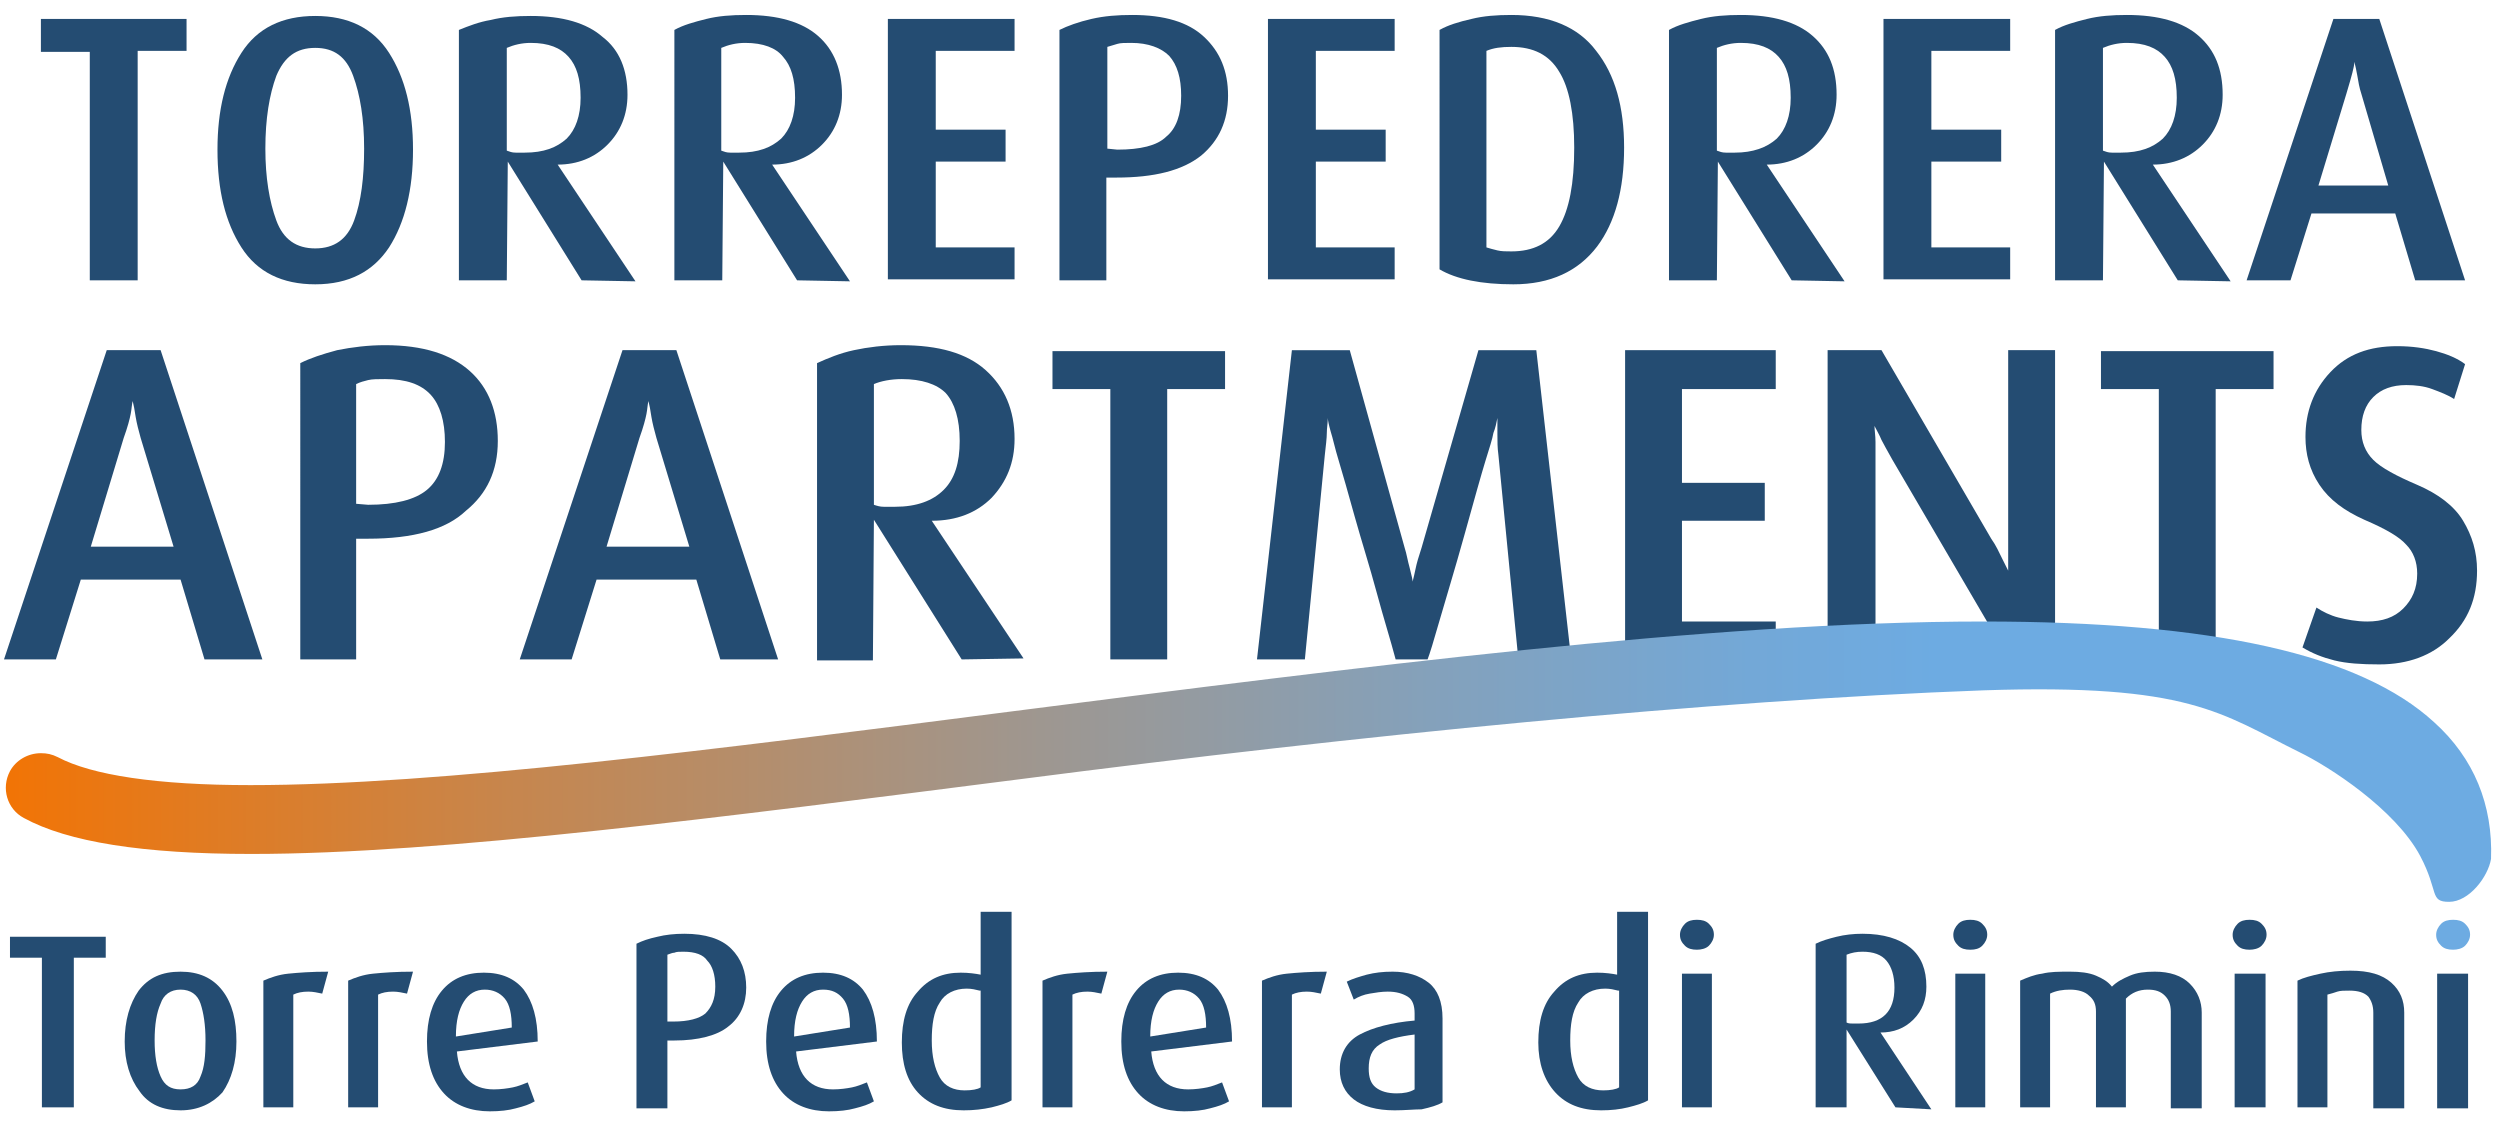
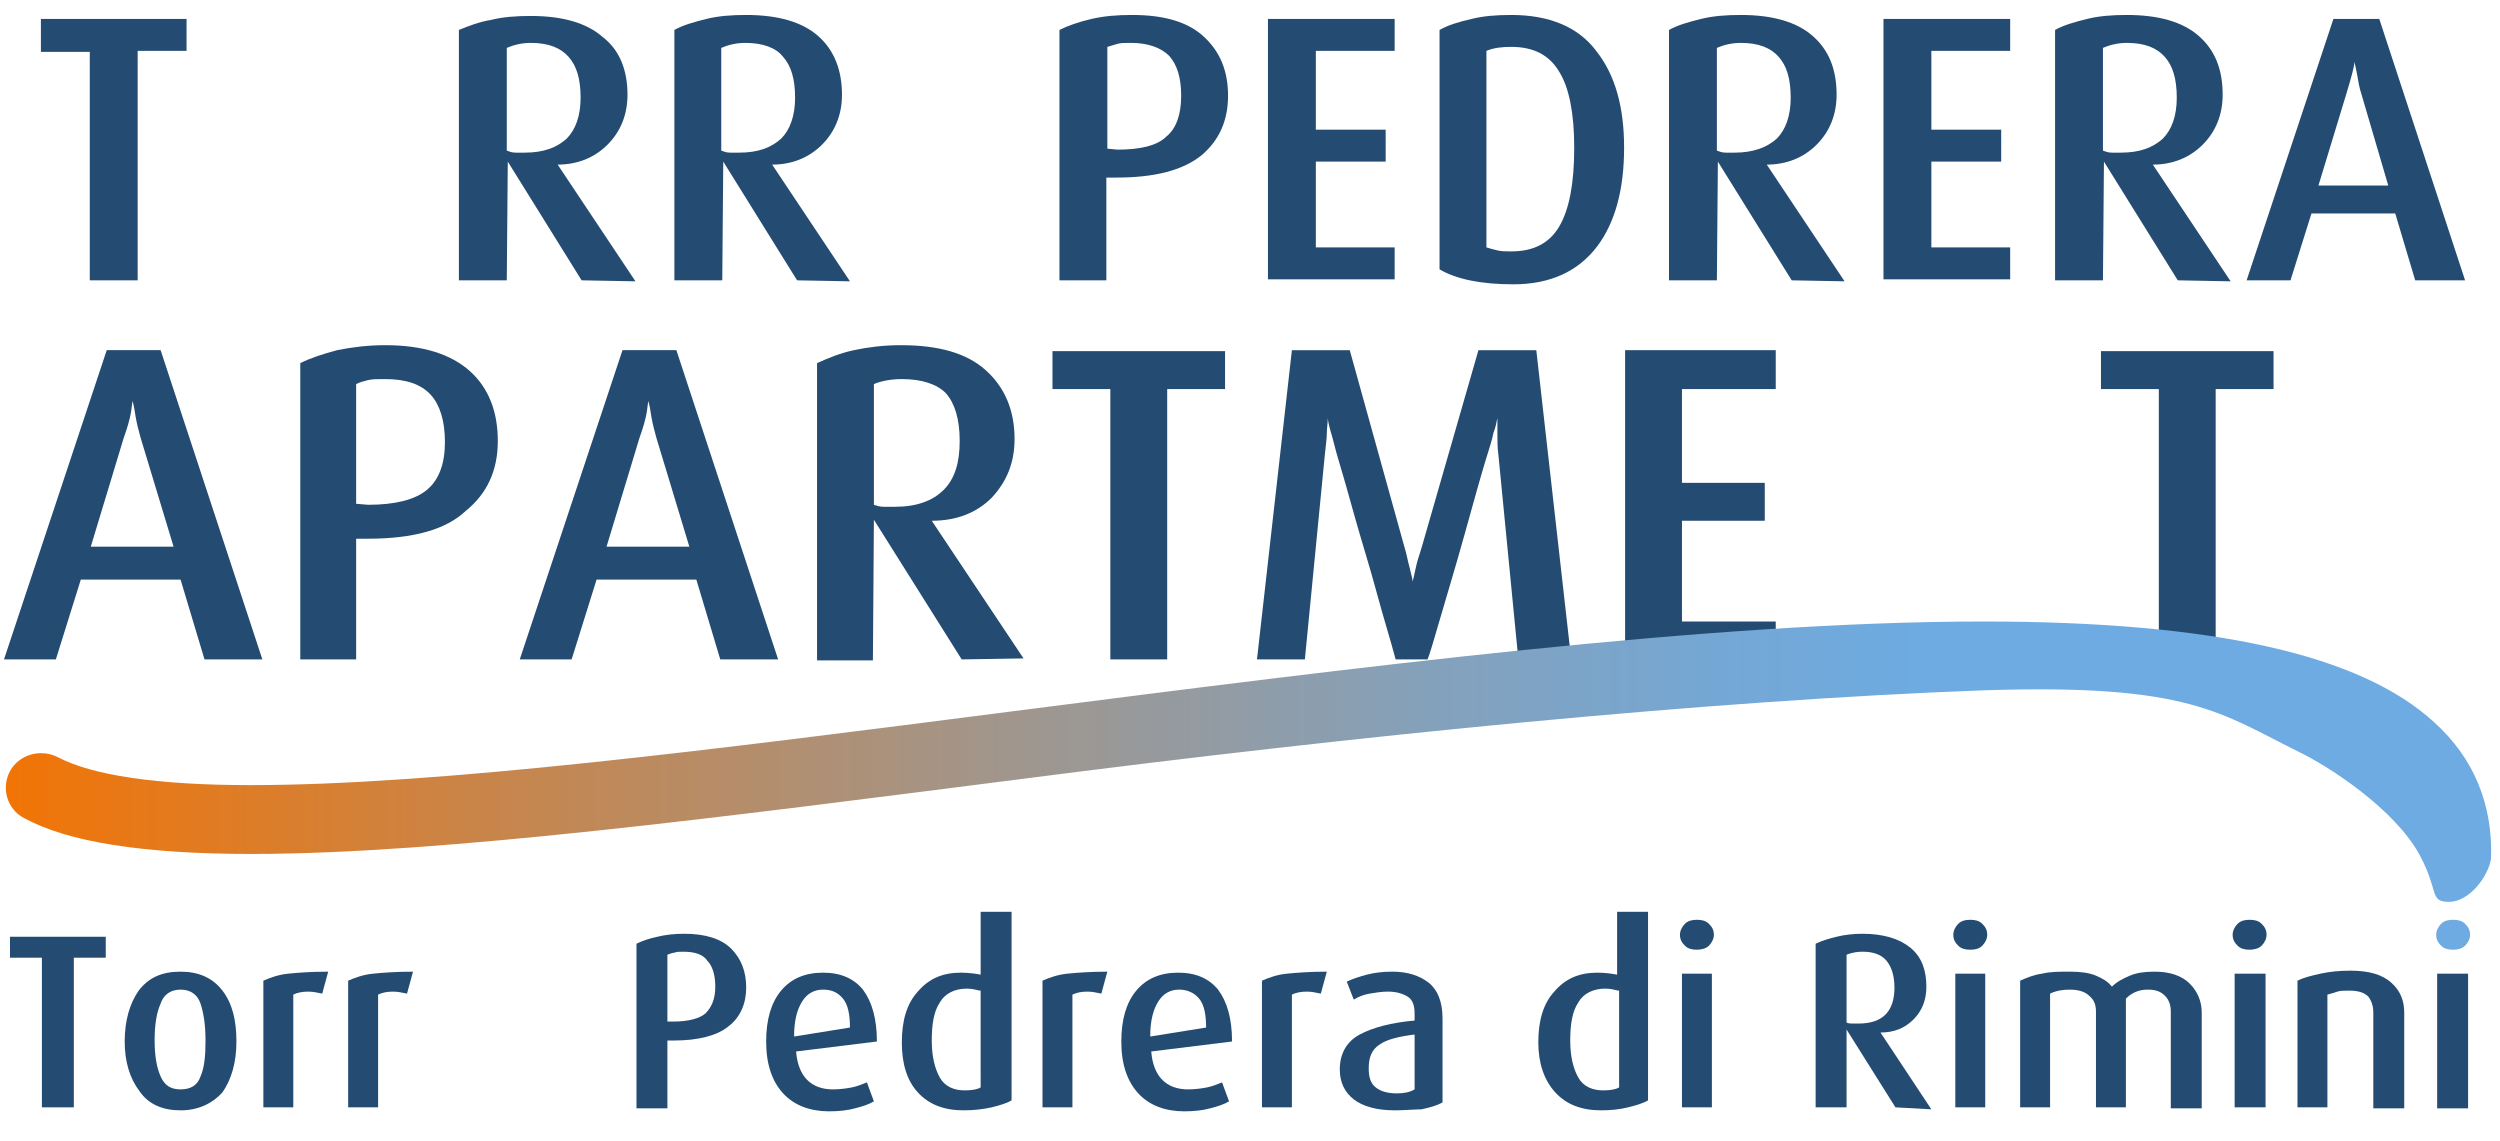
<svg xmlns="http://www.w3.org/2000/svg" version="1.1" id="Livello_1" x="0px" y="0px" viewBox="0 0 250.6 114.4" style="enable-background:new 0 0 250.6 114.4;" xml:space="preserve">
  <style type="text/css">
	.st0{fill:#244C72;}
	.st1{fill:#6DABE2;}
	.st2{fill:url(#SVGID_1_);}
</style>
  <g>
    <g>
      <path class="st0" d="M13.8,5.2v22.9H9V5.2H4.1V1.9h14.6v3.2H13.8z" />
    </g>
    <g>
-       <path class="st0" d="M31.6,28.5c-3.3,0-5.8-1.2-7.4-3.7c-1.6-2.5-2.4-5.7-2.4-9.8c0-4,0.8-7.2,2.4-9.7c1.6-2.5,4.1-3.7,7.4-3.7    c3.3,0,5.8,1.2,7.4,3.7c1.6,2.5,2.4,5.7,2.4,9.7c0,4-0.8,7.3-2.4,9.8C37.4,27.2,35,28.5,31.6,28.5z M31.6,4.8    c-1.9,0-3.1,0.9-3.9,2.8c-0.7,1.9-1.1,4.3-1.1,7.3c0,2.9,0.4,5.3,1.1,7.2c0.7,1.9,2,2.8,3.9,2.8c1.9,0,3.2-0.9,3.9-2.8    c0.7-1.9,1-4.3,1-7.2c0-3-0.4-5.4-1.1-7.3C34.7,5.7,33.5,4.8,31.6,4.8z" />
-     </g>
+       </g>
    <g>
      <path class="st0" d="M58.3,28.1l-7.4-11.9l-0.1,11.9h-4.8V3C47,2.6,48,2.2,49.2,2c1.2-0.3,2.5-0.4,4-0.4c3.2,0,5.6,0.7,7.2,2.1    C62.1,5,62.9,7,62.9,9.5c0,2-0.7,3.7-2,5c-1.3,1.3-3,2-5,2l7.8,11.7L58.3,28.1z M53.2,4.3c-0.9,0-1.7,0.2-2.4,0.5v10.3    c0.3,0.1,0.5,0.2,0.9,0.2c0.3,0,0.6,0,0.9,0c1.9,0,3.2-0.5,4.2-1.4c0.9-0.9,1.4-2.3,1.4-4.1c0-1.9-0.4-3.2-1.2-4.1    C56.2,4.8,55,4.3,53.2,4.3z" />
    </g>
    <g>
      <path class="st0" d="M79.9,28.1l-7.4-11.9l-0.1,11.9h-4.8V3c0.9-0.5,2-0.8,3.2-1.1c1.2-0.3,2.5-0.4,4-0.4c3.2,0,5.6,0.7,7.2,2.1    C83.6,5,84.4,7,84.4,9.5c0,2-0.7,3.7-2,5c-1.3,1.3-3,2-5,2l7.8,11.7L79.9,28.1z M74.7,4.3c-0.9,0-1.7,0.2-2.4,0.5v10.3    c0.3,0.1,0.5,0.2,0.9,0.2c0.3,0,0.6,0,0.9,0c1.9,0,3.2-0.5,4.2-1.4c0.9-0.9,1.4-2.3,1.4-4.1c0-1.9-0.4-3.2-1.2-4.1    C77.8,4.8,76.5,4.3,74.7,4.3z" />
    </g>
    <g>
-       <path class="st0" d="M89,28.1V1.9h12.7v3.2h-7.9v7.9h7v3.2h-7v8.6h7.9v3.2H89z" />
-     </g>
+       </g>
    <g>
      <path class="st0" d="M111.9,17.8h-1v10.3h-4.7V3c0.8-0.4,1.9-0.8,3.2-1.1c1.3-0.3,2.6-0.4,4.1-0.4c3.2,0,5.6,0.7,7.2,2.2    c1.6,1.5,2.4,3.4,2.4,5.9c0,2.5-0.9,4.5-2.7,6C118.5,17.1,115.7,17.8,111.9,17.8z M113.4,4.3c-0.6,0-1.1,0-1.4,0.1    c-0.3,0.1-0.7,0.2-1,0.3v10.2l1,0.1c2.3,0,4-0.4,4.9-1.3c1-0.8,1.5-2.2,1.5-4.1c0-1.8-0.4-3.1-1.2-4    C116.4,4.8,115.1,4.3,113.4,4.3z" />
    </g>
    <g>
      <path class="st0" d="M127.1,28.1V1.9h12.7v3.2h-7.9v7.9h7v3.2h-7v8.6h7.9v3.2H127.1z" />
    </g>
    <g>
      <path class="st0" d="M151.7,28.5c-3.2,0-5.7-0.5-7.4-1.5V3c0.9-0.5,1.9-0.8,3.2-1.1c1.2-0.3,2.5-0.4,4-0.4c3.8,0,6.7,1.2,8.5,3.6    c1.9,2.4,2.8,5.6,2.8,9.7c0,4.2-0.9,7.5-2.7,9.9C158.2,27.2,155.4,28.5,151.7,28.5z M151.5,4.7c-1,0-1.8,0.1-2.5,0.4v19.7    c0.3,0.1,0.7,0.2,1.1,0.3c0.4,0.1,0.9,0.1,1.4,0.1c2.2,0,3.8-0.8,4.8-2.5c1-1.7,1.5-4.3,1.5-7.9c0-3.4-0.5-6-1.5-7.6    C155.3,5.5,153.7,4.7,151.5,4.7z" />
    </g>
    <g>
      <path class="st0" d="M179.6,28.1l-7.4-11.9l-0.1,11.9h-4.8V3c0.9-0.5,2-0.8,3.2-1.1c1.2-0.3,2.5-0.4,4-0.4c3.2,0,5.6,0.7,7.2,2.1    c1.6,1.4,2.4,3.3,2.4,5.9c0,2-0.7,3.7-2,5c-1.3,1.3-3,2-5,2l7.8,11.7L179.6,28.1z M174.5,4.3c-0.9,0-1.7,0.2-2.4,0.5v10.3    c0.3,0.1,0.5,0.2,0.9,0.2c0.3,0,0.6,0,0.9,0c1.8,0,3.2-0.5,4.2-1.4c0.9-0.9,1.4-2.3,1.4-4.1c0-1.9-0.4-3.2-1.2-4.1    S176.3,4.3,174.5,4.3z" />
    </g>
    <g>
      <path class="st0" d="M188.8,28.1V1.9h12.7v3.2h-7.9v7.9h7v3.2h-7v8.6h7.9v3.2H188.8z" />
    </g>
    <g>
      <path class="st0" d="M218.3,28.1l-7.4-11.9l-0.1,11.9h-4.8V3c0.9-0.5,2-0.8,3.2-1.1c1.2-0.3,2.5-0.4,4-0.4c3.2,0,5.6,0.7,7.2,2.1    c1.6,1.4,2.4,3.3,2.4,5.9c0,2-0.7,3.7-2,5c-1.3,1.3-3,2-5,2l7.8,11.7L218.3,28.1z M213.2,4.3c-0.9,0-1.7,0.2-2.4,0.5v10.3    c0.3,0.1,0.5,0.2,0.9,0.2c0.3,0,0.6,0,0.9,0c1.9,0,3.2-0.5,4.2-1.4c0.9-0.9,1.4-2.3,1.4-4.1c0-1.9-0.4-3.2-1.2-4.1    C216.2,4.8,215,4.3,213.2,4.3z" />
    </g>
    <g>
      <path class="st0" d="M242.1,28.1l-2-6.7h-8.4l-2.1,6.7l-4.4,0l8.7-26.2h4.6l8.6,26.2H242.1z M236.7,9.4c-0.2-0.6-0.3-1.2-0.4-1.8    c-0.1-0.6-0.2-1-0.3-1.4c0,0.3-0.1,0.7-0.2,1.1c-0.1,0.4-0.3,1.1-0.6,2.1l-2.8,9.2l7,0L236.7,9.4z" />
    </g>
    <g>
      <path class="st0" d="M20.5,66.1l-2.4-8h-10l-2.5,8l-5.2,0l10.3-31h5.4l10.2,31H20.5z M14.1,43.9c-0.2-0.7-0.4-1.5-0.5-2.1    c-0.1-0.7-0.2-1.2-0.3-1.6c-0.1,0.4-0.1,0.8-0.2,1.3c-0.1,0.5-0.3,1.3-0.7,2.4L9.1,54.8l8.3,0L14.1,43.9z" />
    </g>
    <g>
      <path class="st0" d="M36.9,54h-1.2v12.1h-5.6V36.4c1-0.5,2.2-0.9,3.7-1.3c1.5-0.3,3.1-0.5,4.8-0.5c3.8,0,6.6,0.9,8.5,2.6    c1.9,1.7,2.8,4.1,2.8,7c0,3-1.1,5.3-3.2,7C44.7,53.1,41.4,54,36.9,54z M38.6,38c-0.7,0-1.3,0-1.7,0.1c-0.4,0.1-0.8,0.2-1.2,0.4v12    l1.2,0.1c2.7,0,4.7-0.5,5.9-1.5c1.2-1,1.8-2.6,1.8-4.8c0-2.1-0.5-3.7-1.4-4.7C42.2,38.5,40.7,38,38.6,38z" />
    </g>
    <g>
      <path class="st0" d="M72.2,66.1l-2.4-8h-10l-2.5,8l-5.2,0l10.3-31h5.4l10.2,31H72.2z M65.8,43.9c-0.2-0.7-0.4-1.5-0.5-2.1    c-0.1-0.7-0.2-1.2-0.3-1.6c-0.1,0.4-0.1,0.8-0.2,1.3c-0.1,0.5-0.3,1.3-0.7,2.4l-3.3,10.9l8.3,0L65.8,43.9z" />
    </g>
    <g>
      <path class="st0" d="M96.4,66.1l-8.8-14l-0.1,14.1h-5.6V36.4c1.1-0.5,2.3-1,3.7-1.3c1.4-0.3,3-0.5,4.7-0.5c3.8,0,6.6,0.8,8.5,2.5    c1.9,1.7,2.9,4,2.9,6.9c0,2.4-0.8,4.3-2.3,5.9c-1.5,1.5-3.5,2.3-6,2.3l9.2,13.8L96.4,66.1z M90.4,38c-1.1,0-2.1,0.2-2.8,0.5v12.1    c0.3,0.1,0.6,0.2,1,0.2c0.4,0,0.7,0,1.1,0c2.2,0,3.8-0.6,4.9-1.7c1.1-1.1,1.6-2.7,1.6-4.9c0-2.2-0.5-3.8-1.4-4.8    C93.9,38.5,92.4,38,90.4,38z" />
    </g>
    <g>
      <path class="st0" d="M117,39v27.1h-5.7V39h-5.8v-3.8h17.3V39H117z" />
    </g>
    <g>
      <path class="st0" d="M152.2,66.1l-2-20.5c-0.1-0.7-0.1-1.4-0.1-2.1c0-0.6,0-1.2,0-1.6c-0.1,0.5-0.2,1-0.4,1.5    c-0.1,0.6-0.4,1.5-0.8,2.8c-0.4,1.3-1.1,3.8-2.1,7.4c-1,3.6-1.9,6.5-2.5,8.6c-0.6,2.1-1,3.4-1.2,3.9h-3.2    c-0.5-1.9-1.2-4.1-1.9-6.7c-0.7-2.6-1.5-5.1-2.2-7.6c-0.7-2.5-1.2-4.3-1.6-5.6c-0.4-1.3-0.6-2.3-0.8-2.9c-0.2-0.7-0.3-1.2-0.3-1.4    c0,0.5-0.1,1-0.1,1.5s-0.1,1.3-0.2,2.2l-2,20.5l-4.8,0l3.5-31h5.8l5.5,19.8c0.2,0.6,0.3,1.3,0.5,2c0.2,0.8,0.3,1.2,0.3,1.4    c0.1-0.4,0.2-0.8,0.3-1.3c0.1-0.5,0.3-1.2,0.6-2.1l5.7-19.8h5.8l3.5,31L152.2,66.1z" />
    </g>
    <g>
      <path class="st0" d="M162.9,66.1v-31h15.1V39h-9.4v9.4h8.3v3.8h-8.3v10.1h9.4v3.8H162.9z" />
    </g>
    <g>
-       <path class="st0" d="M201.4,66.1l-11.7-20c-0.5-0.9-0.9-1.6-1.1-2c-0.2-0.5-0.5-1-0.7-1.4c0,0.4,0.1,1,0.1,1.6c0,0.6,0,1.3,0,2    v19.8h-4.8v-31l5.4,0L199.6,54c0.5,0.7,0.8,1.4,1.1,2c0.3,0.6,0.5,1,0.6,1.2c0-0.5,0-0.9,0-1.3c0-0.4,0-0.8,0-1.4v-0.7V35.1h4.7    v31L201.4,66.1z" />
-     </g>
+       </g>
    <g>
      <path class="st0" d="M222.1,39v27.1h-5.7V39h-5.8v-3.8h17.3V39H222.1z" />
    </g>
    <g>
-       <path class="st0" d="M238.5,66.6c-1.8,0-3.3-0.1-4.5-0.4c-1.2-0.3-2.2-0.7-3.2-1.3l1.4-4c0.6,0.4,1.4,0.8,2.2,1s1.8,0.4,2.9,0.4    c1.5,0,2.7-0.4,3.6-1.3c0.9-0.9,1.4-2,1.4-3.5c0-1.2-0.4-2.2-1.1-2.9c-0.7-0.8-2.1-1.6-4.2-2.5c-2-0.9-3.5-2-4.5-3.5    c-1-1.5-1.4-3.1-1.4-4.8c0-2.5,0.8-4.7,2.5-6.5c1.7-1.8,3.9-2.6,6.7-2.6c1.5,0,2.8,0.2,3.9,0.5c1.1,0.3,2.1,0.7,2.9,1.3L246,40    c-0.6-0.4-1.4-0.7-2.2-1c-0.8-0.3-1.7-0.4-2.6-0.4c-1.4,0-2.5,0.4-3.3,1.2c-0.8,0.8-1.2,1.9-1.2,3.3c0,1.2,0.4,2.2,1.2,3    c0.8,0.8,2.3,1.6,4.4,2.5c2.1,0.9,3.7,2.1,4.6,3.6c0.9,1.5,1.4,3.1,1.4,5c0,2.8-0.9,5-2.8,6.8C243.8,65.7,241.4,66.6,238.5,66.6z" />
-     </g>
+       </g>
  </g>
  <g>
    <g>
      <path class="st0" d="M7.4,96V111H4.2V96H1v-2.1h9.6V96H7.4z" />
    </g>
    <g>
      <path class="st0" d="M18.1,111.3c-1.8,0-3.2-0.6-4.1-1.9c-1-1.3-1.5-3-1.5-5c0-2.1,0.5-3.8,1.4-5.1c1-1.3,2.3-1.9,4.2-1.9    c1.8,0,3.2,0.6,4.2,1.9c1,1.3,1.4,3,1.4,5.1c0,2.1-0.5,3.8-1.4,5.1C21.3,110.6,19.9,111.3,18.1,111.3z M18.1,99.2    c-1,0-1.7,0.5-2,1.4c-0.4,0.9-0.6,2.1-0.6,3.7c0,1.5,0.2,2.7,0.6,3.6c0.4,0.9,1,1.3,2,1.3c1,0,1.7-0.4,2-1.3    c0.4-0.9,0.5-2.1,0.5-3.6c0-1.6-0.2-2.8-0.5-3.7C19.8,99.7,19.1,99.2,18.1,99.2z" />
    </g>
    <g>
      <path class="st0" d="M32.3,99.6c-0.5-0.1-0.9-0.2-1.4-0.2c-0.6,0-1.1,0.1-1.5,0.3V111h-3V98.3c0.7-0.3,1.5-0.6,2.5-0.7    s2.3-0.2,4-0.2L32.3,99.6z" />
    </g>
    <g>
      <path class="st0" d="M40.8,99.6c-0.5-0.1-0.9-0.2-1.4-0.2c-0.6,0-1.1,0.1-1.5,0.3V111h-3V98.3c0.7-0.3,1.5-0.6,2.5-0.7    s2.3-0.2,4-0.2L40.8,99.6z" />
    </g>
    <g>
-       <path class="st0" d="M45.8,105.4c0.2,2.5,1.5,3.8,3.7,3.8c0.7,0,1.4-0.1,1.9-0.2c0.5-0.1,1-0.3,1.5-0.5l0.7,1.9    c-0.5,0.3-1.1,0.5-1.9,0.7c-0.7,0.2-1.6,0.3-2.6,0.3c-1.9,0-3.5-0.6-4.6-1.8c-1.1-1.2-1.7-2.9-1.7-5.2c0-2.2,0.5-3.9,1.5-5.1    c1-1.2,2.4-1.8,4.2-1.8c1.8,0,3.1,0.6,4,1.7c0.9,1.2,1.4,2.9,1.4,5.2L45.8,105.4z M48.6,99.2c-0.9,0-1.6,0.4-2.1,1.2    c-0.5,0.8-0.8,1.9-0.8,3.5l5.6-0.9c0-1.3-0.2-2.3-0.7-2.9C50.1,99.5,49.4,99.2,48.6,99.2z" />
-     </g>
+       </g>
    <g>
      <path class="st0" d="M67.6,104.3h-0.7v6.8h-3.1V94.6c0.6-0.3,1.2-0.5,2.1-0.7c0.8-0.2,1.7-0.3,2.7-0.3c2.1,0,3.7,0.5,4.7,1.5    c1,1,1.5,2.3,1.5,3.9c0,1.6-0.6,3-1.8,3.9C71.9,103.8,70,104.3,67.6,104.3z M68.5,95.4c-0.4,0-0.7,0-0.9,0.1    c-0.2,0-0.4,0.1-0.7,0.2v6.7l0.6,0c1.5,0,2.6-0.3,3.2-0.8c0.6-0.6,1-1.4,1-2.7c0-1.2-0.3-2.1-0.8-2.6    C70.5,95.7,69.7,95.4,68.5,95.4z" />
    </g>
    <g>
      <path class="st0" d="M79.8,105.4c0.2,2.5,1.5,3.8,3.7,3.8c0.7,0,1.4-0.1,1.9-0.2c0.5-0.1,1-0.3,1.5-0.5l0.7,1.9    c-0.5,0.3-1.1,0.5-1.9,0.7c-0.7,0.2-1.6,0.3-2.6,0.3c-1.9,0-3.5-0.6-4.6-1.8c-1.1-1.2-1.7-2.9-1.7-5.2c0-2.2,0.5-3.9,1.5-5.1    c1-1.2,2.4-1.8,4.2-1.8c1.8,0,3.1,0.6,4,1.7c0.9,1.2,1.4,2.9,1.4,5.2L79.8,105.4z M82.5,99.2c-0.9,0-1.6,0.4-2.1,1.2    c-0.5,0.8-0.8,1.9-0.8,3.5l5.6-0.9c0-1.3-0.2-2.3-0.7-2.9C84,99.5,83.4,99.2,82.5,99.2z" />
    </g>
    <g>
      <path class="st0" d="M96.6,111.3c-2,0-3.5-0.6-4.6-1.8c-1.1-1.2-1.6-2.9-1.6-5c0-2.2,0.5-3.9,1.6-5.1c1.1-1.3,2.5-1.9,4.3-1.9    c0.8,0,1.5,0.1,2,0.2v-6.3h3.1v18.9c-0.5,0.3-1.2,0.5-2,0.7C98.5,111.2,97.6,111.3,96.6,111.3z M98.2,99.3    c-0.4-0.1-0.8-0.2-1.3-0.2c-1.2,0-2.2,0.5-2.7,1.4c-0.6,0.9-0.8,2.2-0.8,3.8c0,1.6,0.3,2.8,0.8,3.7c0.5,0.9,1.4,1.3,2.5,1.3    c0.7,0,1.3-0.1,1.6-0.3V99.3z" />
    </g>
    <g>
      <path class="st0" d="M110.4,99.6c-0.5-0.1-0.9-0.2-1.4-0.2c-0.6,0-1.1,0.1-1.5,0.3V111h-3V98.3c0.7-0.3,1.5-0.6,2.5-0.7    s2.3-0.2,4-0.2L110.4,99.6z" />
    </g>
    <g>
      <path class="st0" d="M115.4,105.4c0.2,2.5,1.5,3.8,3.7,3.8c0.7,0,1.4-0.1,1.9-0.2c0.5-0.1,1-0.3,1.5-0.5l0.7,1.9    c-0.5,0.3-1.1,0.5-1.9,0.7c-0.7,0.2-1.6,0.3-2.6,0.3c-1.9,0-3.5-0.6-4.6-1.8c-1.1-1.2-1.7-2.9-1.7-5.2c0-2.2,0.5-3.9,1.5-5.1    c1-1.2,2.4-1.8,4.2-1.8c1.8,0,3.1,0.6,4,1.7c0.9,1.2,1.4,2.9,1.4,5.2L115.4,105.4z M118.2,99.2c-0.9,0-1.6,0.4-2.1,1.2    c-0.5,0.8-0.8,1.9-0.8,3.5l5.6-0.9c0-1.3-0.2-2.3-0.7-2.9C119.7,99.5,119,99.2,118.2,99.2z" />
    </g>
    <g>
      <path class="st0" d="M132.4,99.6c-0.5-0.1-0.9-0.2-1.4-0.2c-0.6,0-1.1,0.1-1.5,0.3V111h-3V98.3c0.7-0.3,1.5-0.6,2.5-0.7    s2.3-0.2,4-0.2L132.4,99.6z" />
    </g>
    <g>
      <path class="st0" d="M139.8,111.3c-1.8,0-3.2-0.4-4.1-1.1c-0.9-0.7-1.4-1.7-1.4-3c0-1.6,0.7-2.8,2-3.5c1.3-0.7,3.2-1.2,5.5-1.4    v-0.7c0-0.8-0.2-1.4-0.7-1.7c-0.5-0.3-1.1-0.5-2-0.5c-0.6,0-1.2,0.1-1.8,0.2c-0.6,0.1-1.1,0.3-1.6,0.6l-0.7-1.8    c0.6-0.3,1.3-0.5,2-0.7c0.8-0.2,1.6-0.3,2.6-0.3c1.5,0,2.7,0.4,3.6,1.1c0.9,0.7,1.4,1.9,1.4,3.6v8.4c-0.5,0.3-1.2,0.5-2.1,0.7    C141.8,111.2,140.8,111.3,139.8,111.3z M141.8,103.7c-1.6,0.2-2.8,0.5-3.5,1c-0.8,0.5-1.1,1.3-1.1,2.4c0,0.9,0.2,1.5,0.7,1.9    c0.5,0.4,1.2,0.6,2.1,0.6c0.7,0,1.3-0.1,1.8-0.4V103.7z" />
    </g>
    <g>
      <path class="st0" d="M160.5,111.3c-2,0-3.5-0.6-4.6-1.8c-1.1-1.2-1.7-2.9-1.7-5c0-2.2,0.5-3.9,1.6-5.1c1.1-1.3,2.5-1.9,4.3-1.9    c0.8,0,1.5,0.1,2,0.2v-6.3h3.1v18.9c-0.5,0.3-1.2,0.5-2,0.7C162.4,111.2,161.5,111.3,160.5,111.3z M162.2,99.3    c-0.4-0.1-0.8-0.2-1.3-0.2c-1.2,0-2.2,0.5-2.7,1.4c-0.6,0.9-0.8,2.2-0.8,3.8c0,1.6,0.3,2.8,0.8,3.7s1.4,1.3,2.5,1.3    c0.7,0,1.3-0.1,1.6-0.3V99.3z" />
    </g>
    <g>
      <path class="st0" d="M170.1,95.2c-0.5,0-0.9-0.1-1.2-0.4s-0.5-0.6-0.5-1.1c0-0.4,0.2-0.8,0.5-1.1c0.3-0.3,0.7-0.4,1.2-0.4    c0.5,0,0.9,0.1,1.2,0.4c0.3,0.3,0.5,0.6,0.5,1.1c0,0.4-0.2,0.8-0.5,1.1S170.5,95.2,170.1,95.2z M168.6,111V97.6h3V111H168.6z" />
    </g>
    <g>
      <path class="st0" d="M190,111l-4.9-7.8l0,7.8H182V94.6c0.6-0.3,1.3-0.5,2.1-0.7c0.8-0.2,1.7-0.3,2.6-0.3c2.1,0,3.7,0.5,4.8,1.4    c1.1,0.9,1.6,2.2,1.6,3.9c0,1.3-0.4,2.4-1.3,3.3s-2,1.3-3.3,1.3l5.1,7.7L190,111z M186.7,95.4c-0.6,0-1.1,0.1-1.6,0.3v6.8    c0.2,0.1,0.4,0.1,0.6,0.1c0.2,0,0.4,0,0.6,0c1.2,0,2.1-0.3,2.7-0.9c0.6-0.6,0.9-1.5,0.9-2.7c0-1.2-0.3-2.1-0.8-2.7    C188.6,95.7,187.8,95.4,186.7,95.4z" />
    </g>
    <g>
      <path class="st0" d="M197.5,95.2c-0.5,0-0.9-0.1-1.2-0.4s-0.5-0.6-0.5-1.1c0-0.4,0.2-0.8,0.5-1.1c0.3-0.3,0.7-0.4,1.2-0.4    c0.5,0,0.9,0.1,1.2,0.4c0.3,0.3,0.5,0.6,0.5,1.1c0,0.4-0.2,0.8-0.5,1.1S198,95.2,197.5,95.2z M196,111V97.6h3V111H196z" />
    </g>
    <g>
      <path class="st0" d="M217.6,111v-9.6c0-0.7-0.2-1.2-0.6-1.6c-0.4-0.4-0.9-0.6-1.7-0.6c-0.9,0-1.6,0.3-2.2,0.9V111h-3v-9.6    c0-0.7-0.2-1.2-0.7-1.6c-0.4-0.4-1.1-0.6-1.9-0.6c-0.7,0-1.4,0.1-2,0.4V111h-3V98.3c0.7-0.3,1.4-0.6,2.2-0.7    c0.8-0.2,1.7-0.2,2.8-0.2c1,0,1.9,0.1,2.6,0.4s1.2,0.6,1.6,1.1c0.5-0.5,1.1-0.8,1.8-1.1c0.7-0.3,1.5-0.4,2.5-0.4    c1.5,0,2.7,0.4,3.5,1.2c0.8,0.8,1.2,1.8,1.2,2.9v9.6H217.6z" />
    </g>
    <g>
      <path class="st0" d="M225.5,95.2c-0.5,0-0.9-0.1-1.2-0.4s-0.5-0.6-0.5-1.1c0-0.4,0.2-0.8,0.5-1.1c0.3-0.3,0.7-0.4,1.2-0.4    c0.5,0,0.9,0.1,1.2,0.4c0.3,0.3,0.5,0.6,0.5,1.1c0,0.4-0.2,0.8-0.5,1.1S225.9,95.2,225.5,95.2z M224,111V97.6h3.1V111H224z" />
    </g>
    <g>
      <path class="st0" d="M237.9,111v-9.5c0-0.7-0.2-1.2-0.5-1.6c-0.4-0.4-1-0.6-1.9-0.6c-0.5,0-0.9,0-1.2,0.1c-0.3,0.1-0.6,0.2-1,0.3    V111h-3V98.3c0.6-0.3,1.4-0.5,2.3-0.7c0.9-0.2,1.9-0.3,3-0.3c1.9,0,3.2,0.4,4.1,1.2c0.9,0.8,1.3,1.8,1.3,3v9.6H237.9z" />
    </g>
    <path class="st1" d="M245.9,95.2c-0.5,0-0.9-0.1-1.2-0.4s-0.5-0.6-0.5-1.1c0-0.4,0.2-0.8,0.5-1.1c0.3-0.3,0.7-0.4,1.2-0.4   c0.5,0,0.9,0.1,1.2,0.4c0.3,0.3,0.5,0.6,0.5,1.1c0,0.4-0.2,0.8-0.5,1.1S246.3,95.2,245.9,95.2z" />
    <rect x="244.3" y="97.6" class="st0" width="3.1" height="13.5" />
  </g>
  <linearGradient id="SVGID_1_" gradientUnits="userSpaceOnUse" x1="0.46" y1="76.323" x2="249.475" y2="76.323">
    <stop offset="0" style="stop-color:#F27405" />
    <stop offset="0.206" style="stop-color:#C6864E" />
    <stop offset="0.406" style="stop-color:#A0968D" />
    <stop offset="0.574" style="stop-color:#84A1BB" />
    <stop offset="0.703" style="stop-color:#73A8D7" />
    <stop offset="0.778" style="stop-color:#6DABE2" />
  </linearGradient>
  <path class="st2" d="M245.5,90.4c-2,0-1-1-2.9-4.6c-2.5-4.7-9.2-9-12.1-10.4c-7.9-3.9-11-6.9-31.7-6.2c-27.3,1-62.5,4.5-96.5,8.9  c-29.8,3.8-58,7.5-77.1,7.5c-10.9,0-18.4-1.2-22.8-3.6c-1.7-0.9-2.3-3-1.4-4.7c0.6-1.1,1.8-1.8,3.1-1.8c0.6,0,1.1,0.1,1.7,0.4  c3.4,1.8,9.9,2.8,19.3,2.8c18.9,0,46.8-3.6,76.4-7.4c34.4-4.4,70-9,97.3-9c23,0,37.8,3.3,45.2,10.1c4,3.6,5.9,8.3,5.7,13.7  C249.4,87.9,247.5,90.4,245.5,90.4z" />
</svg>